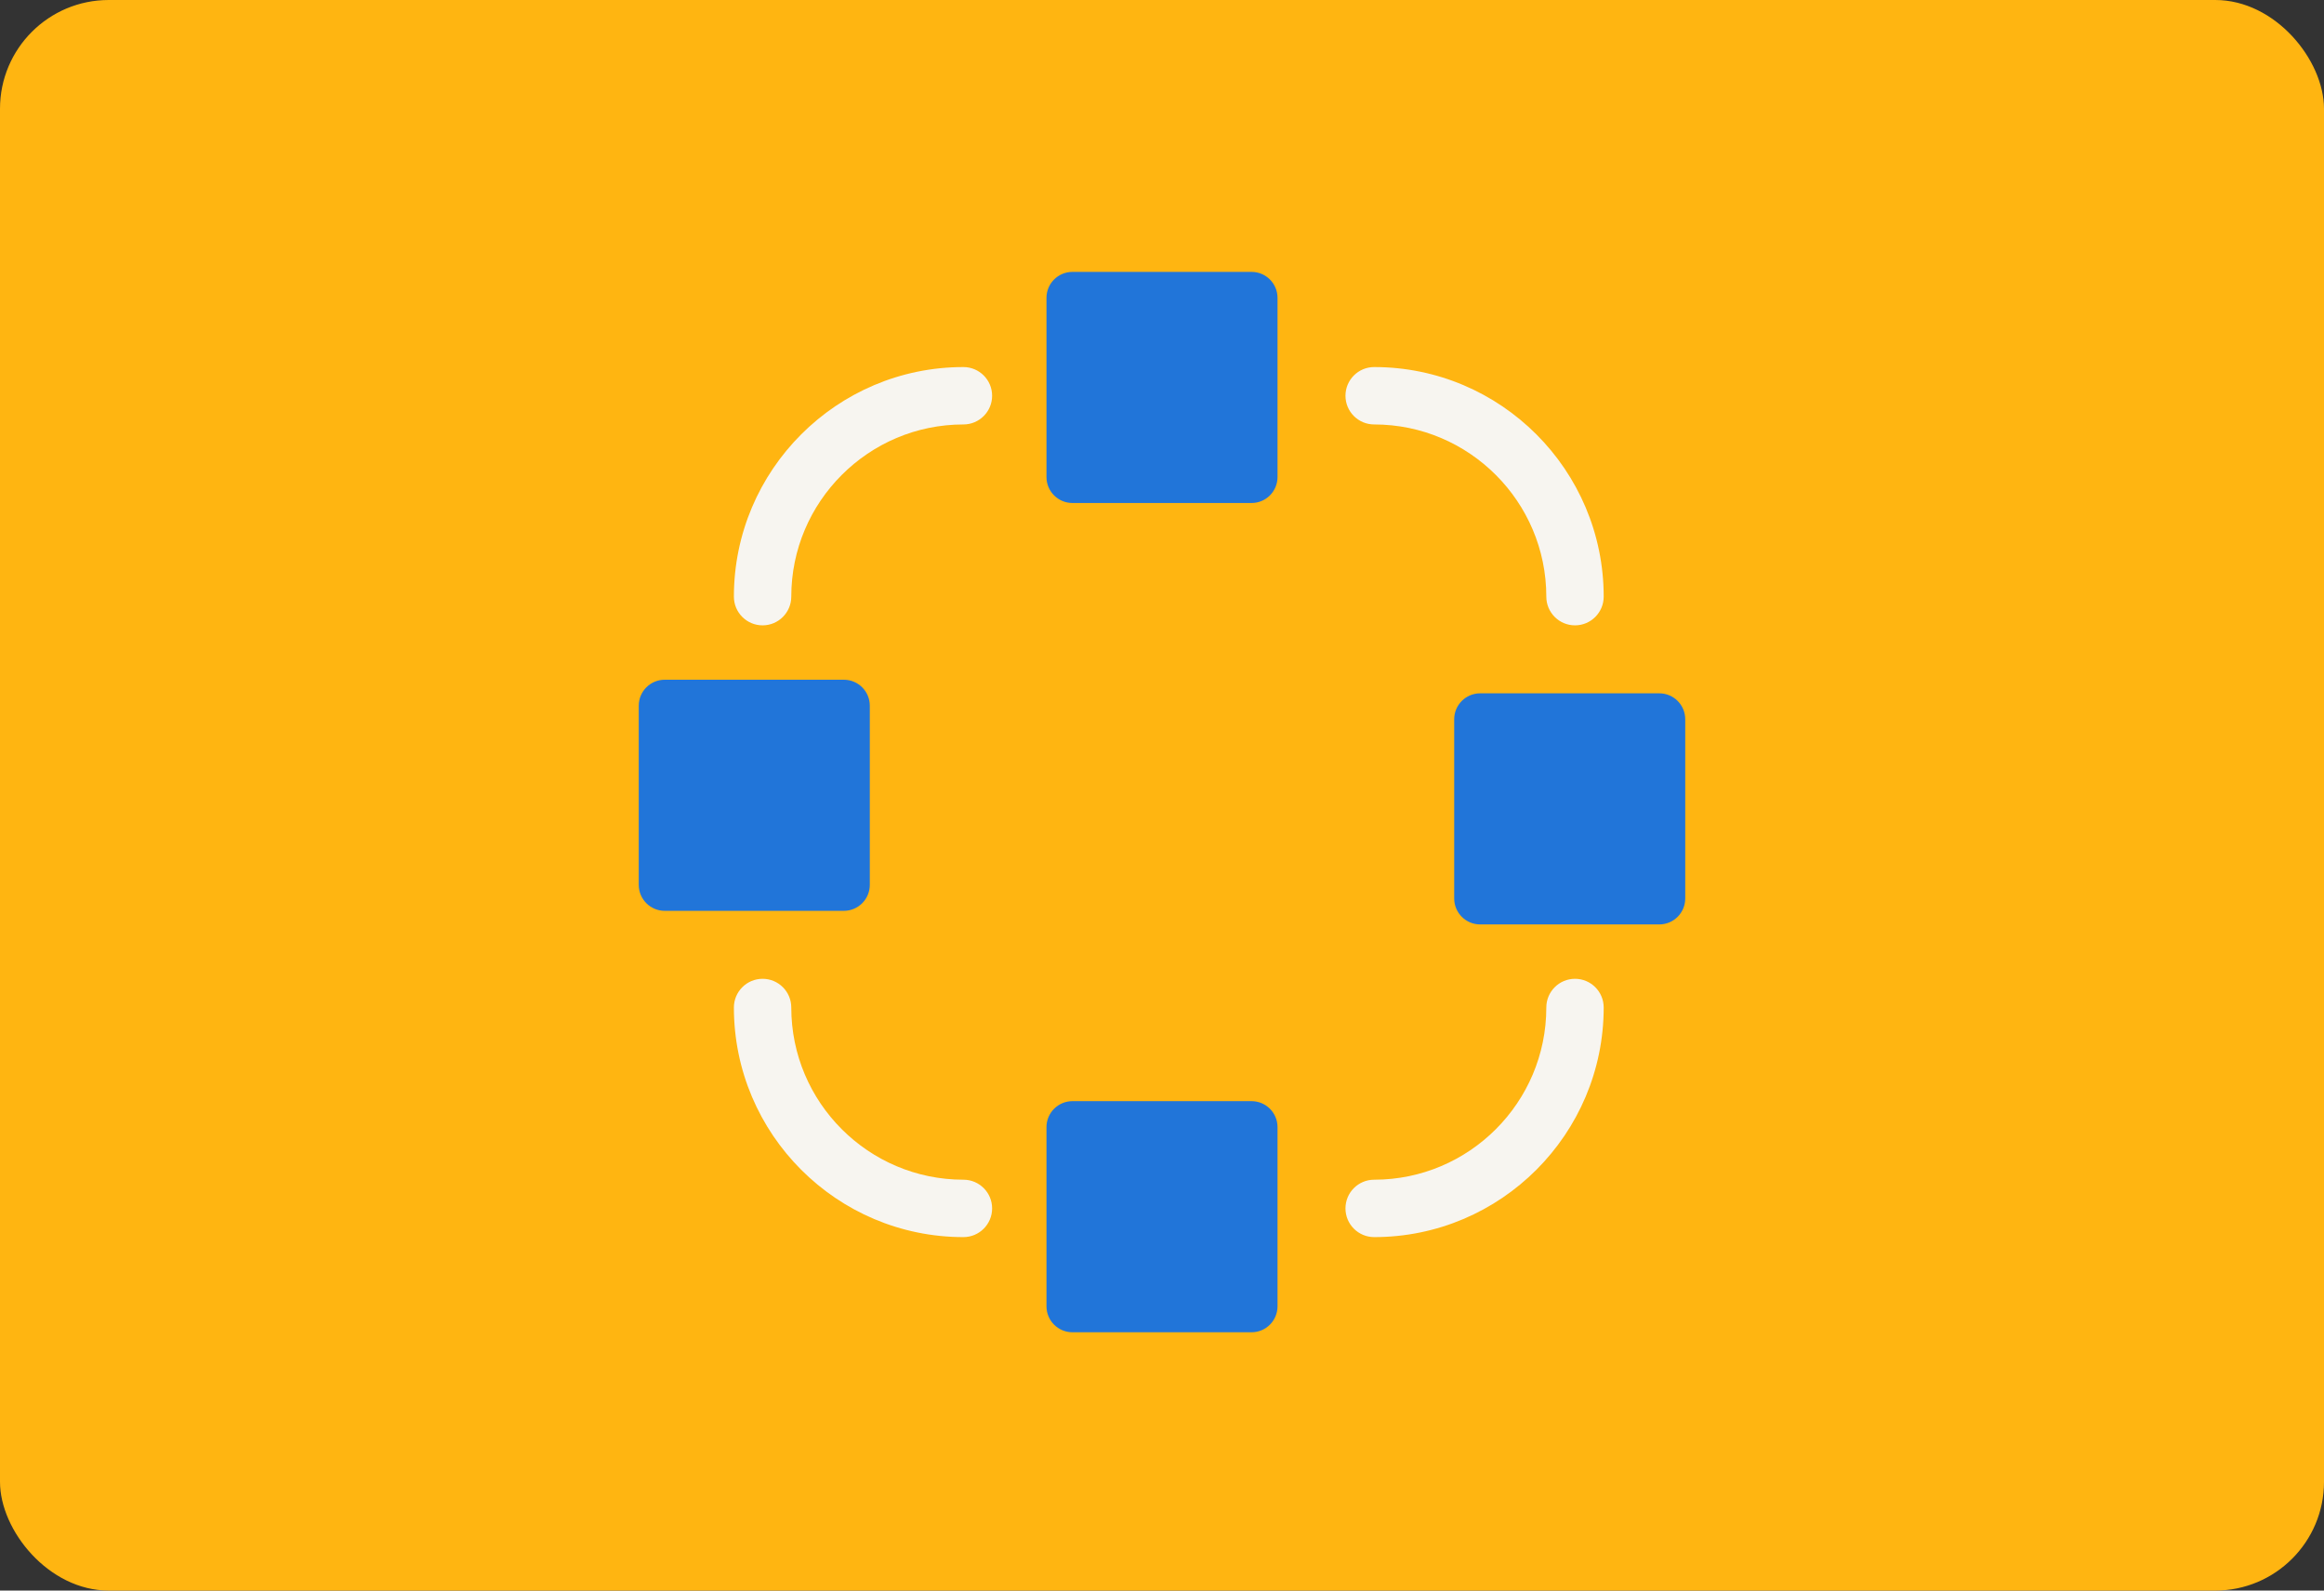
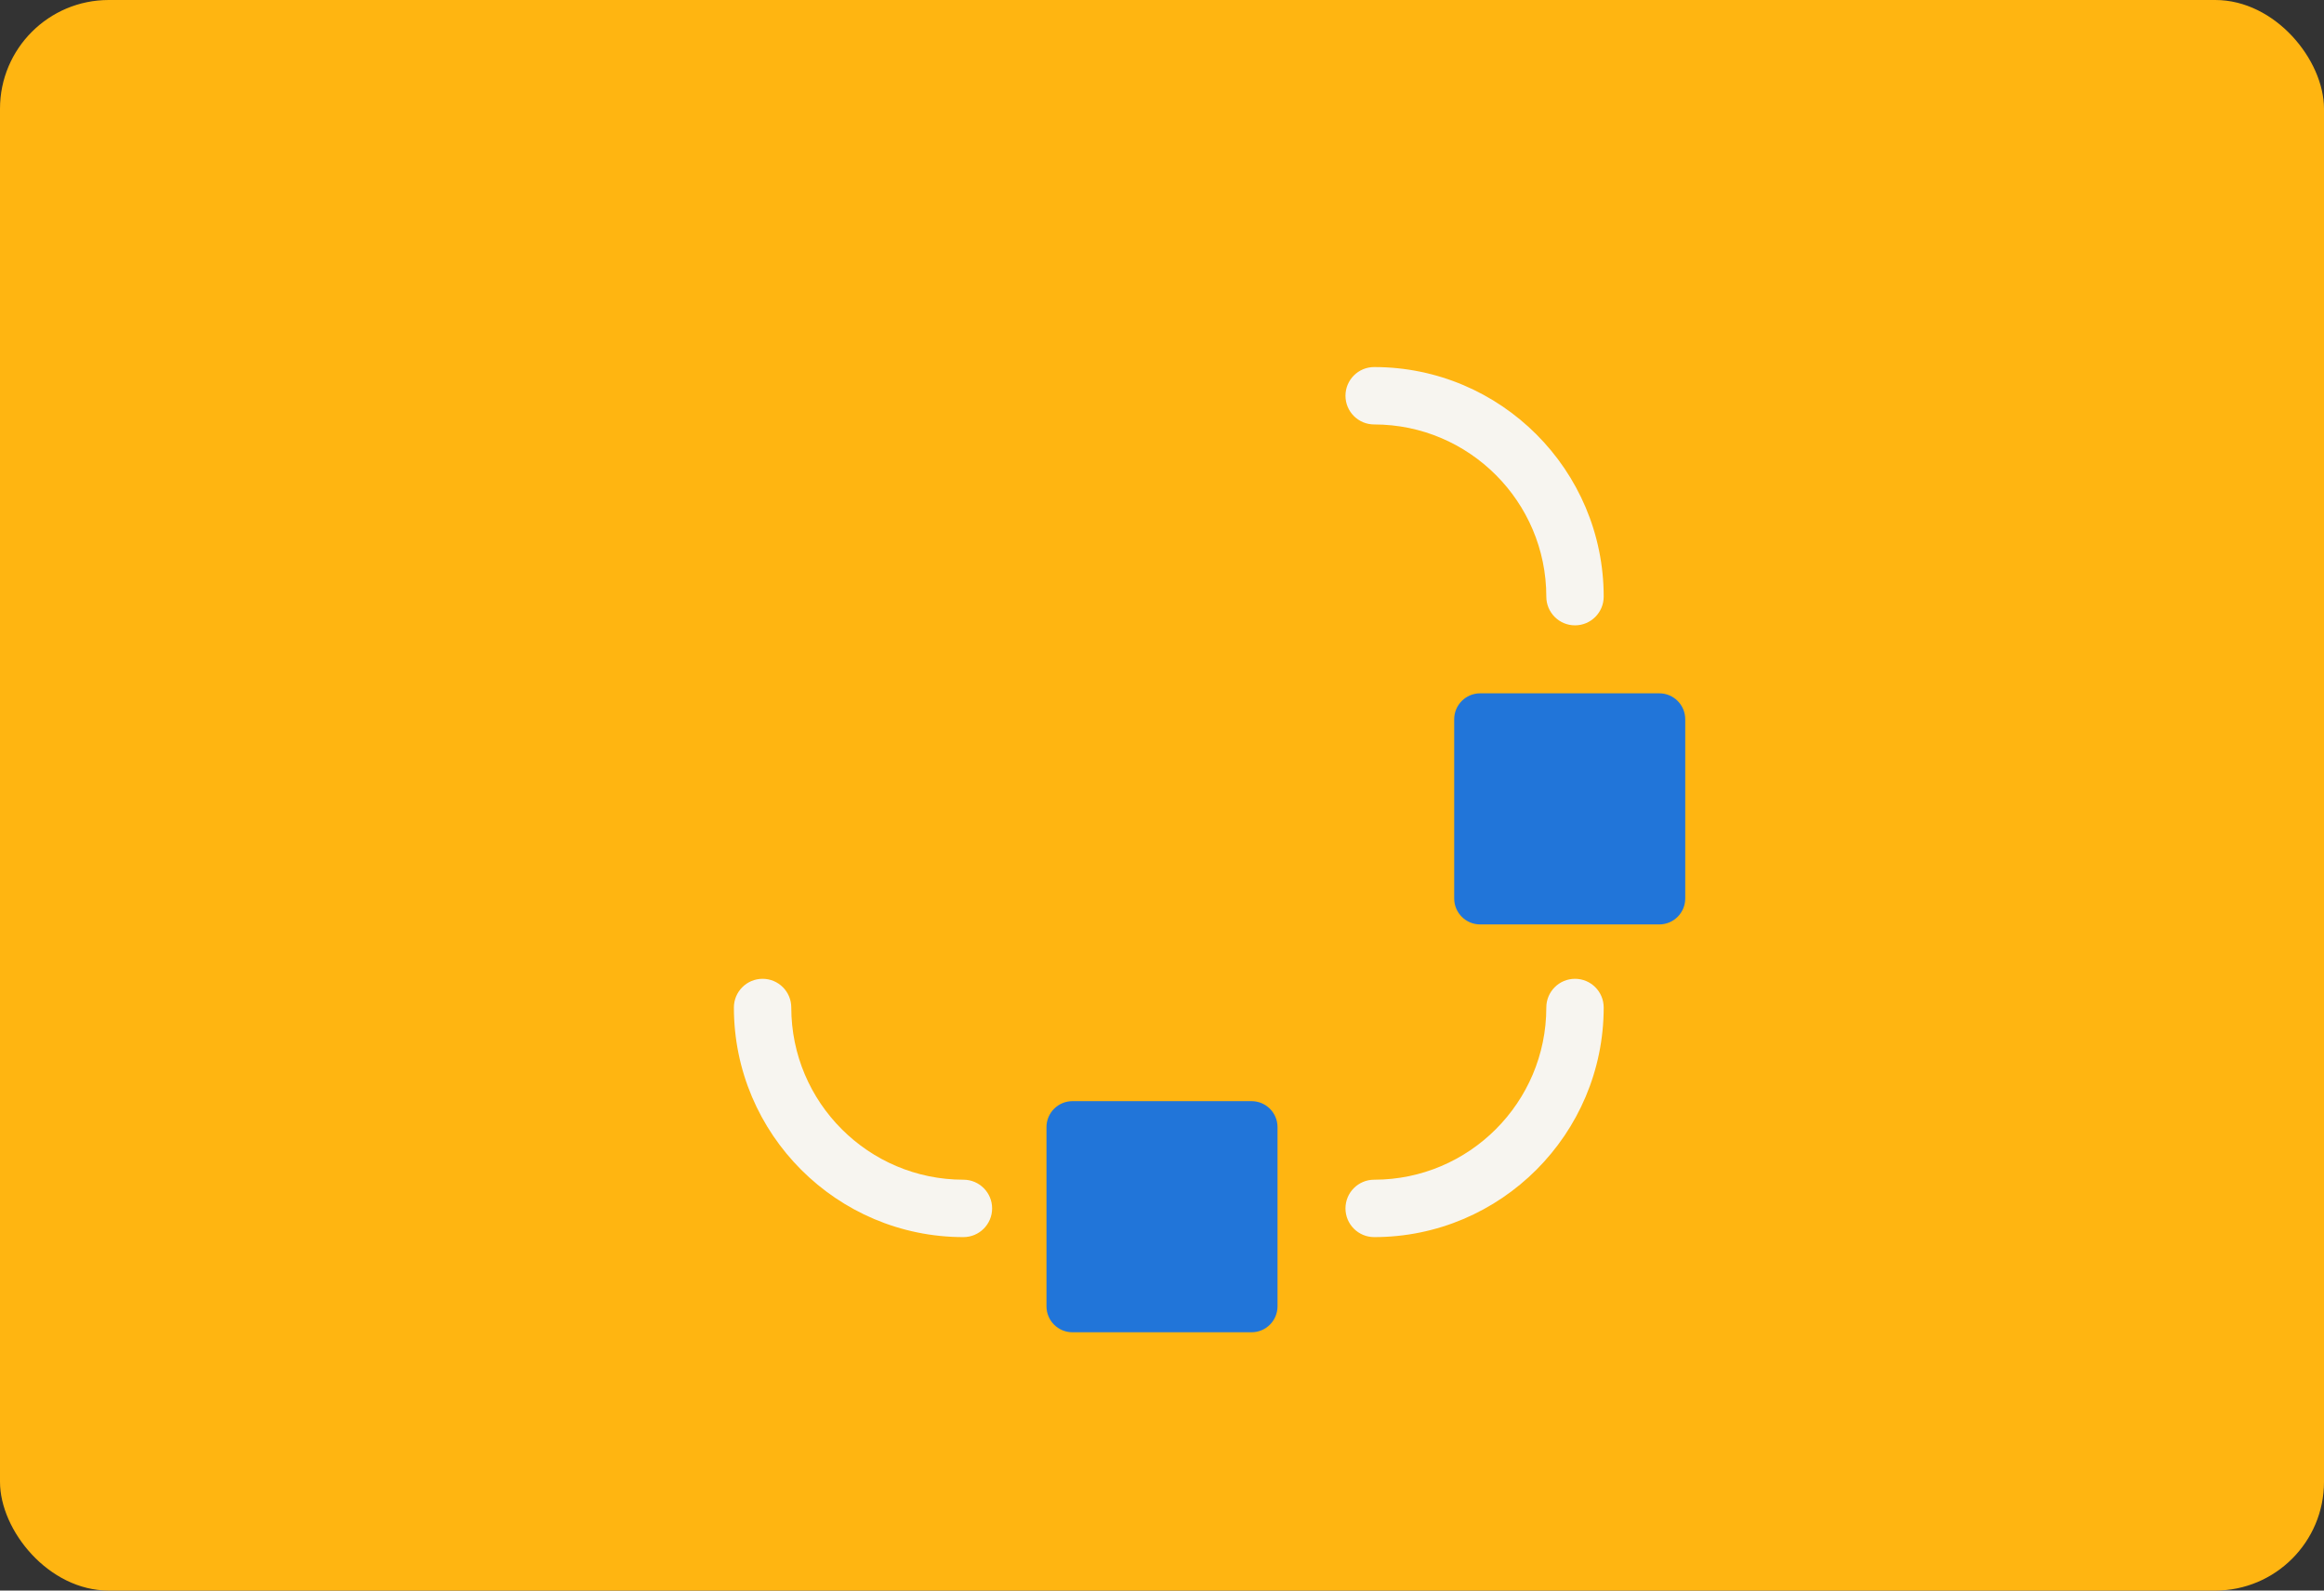
<svg xmlns="http://www.w3.org/2000/svg" width="171px" height="117px" viewBox="0 0 171 117" version="1.1">
  <rect x="0" y="0" width="171" height="117" fill="#333333" stroke="none" />
  <title>Group 23</title>
  <desc>Created with Sketch.</desc>
  <g id="current" stroke="none" stroke-width="1" fill="none" fill-rule="evenodd">
    <g id="RT-case-study" transform="translate(-572, -2797)">
      <g id="Group-23" transform="translate(572, 2797)">
        <g id="Group-7" fill="#FFB511">
          <rect id="Rectangle-Copy-3" x="0" y="0" width="171" height="117" rx="8" />
        </g>
        <g id="IT-network_illustration_UseBackgroundYellow_RGB" transform="translate(47, 20)" fill-rule="nonzero">
-           <path d="M45.091,17 L31.91,17 C30.856,17 30,16.146 30,15.09 L30,1.91 C30,0.856 30.854,0 31.91,0 L45.09,0 C46.144,0 47,0.854 47,1.91 L47,15.09 C47,16.144 46.146,17 45.091,17 Z" id="Path" fill="#2175D9" />
-           <path d="M15.09,47 L1.91,47 C0.856,47 0,46.146 0,45.09 L0,31.91 C0,30.856 0.854,30 1.91,30 L15.09,30 C16.144,30 17,30.854 17,31.91 L17,45.09 C17,46.146 16.144,47 15.09,47 Z" id="Path" fill="#2175D9" />
-           <path d="M9.111,26 C7.945,26 7,25.055 7,23.889 C7,14.577 14.576,7 23.889,7 C25.055,7 26,7.945 26,9.111 C26,10.278 25.055,11.222 23.889,11.222 C16.905,11.222 11.222,16.905 11.222,23.889 C11.221,25.055 10.277,26 9.111,26 Z" id="Path" fill="#F7F5F0" />
          <path d="M31.91,61 L45.09,61 C46.144,61 47,61.854 47,62.91 L47,76.09 C47,77.144 46.146,78 45.09,78 L31.91,78 C30.856,78 30,77.146 30,76.09 L30,62.91 C30.001,61.856 30.856,61 31.91,61 Z" id="Path" fill="#2175D9" />
          <path d="M61.91,31 L75.09,31 C76.144,31 77,31.854 77,32.91 L77,46.09 C77,47.144 76.146,48 75.09,48 L61.91,48 C60.856,48 60,47.146 60,46.09 L60,32.909 C60,31.854 60.856,31 61.91,31 Z" id="Path" fill="#2175D9" />
          <path d="M54.111,71 C52.945,71 52,70.055 52,68.889 C52,67.722 52.945,66.778 54.111,66.778 C61.095,66.778 66.778,61.095 66.778,54.111 C66.778,52.945 67.722,52 68.889,52 C70.055,52 71,52.945 71,54.111 C70.999,63.424 63.423,71 54.111,71 Z" id="Path" fill="#F7F5F0" />
          <path d="M23.889,71 C14.577,71 7,63.424 7,54.111 C7,52.945 7.945,52 9.111,52 C10.278,52 11.222,52.945 11.222,54.111 C11.222,61.095 16.905,66.778 23.889,66.778 C25.055,66.778 26,67.722 26,68.889 C26,70.055 25.055,71 23.889,71 Z" id="Path" fill="#F7F5F0" />
          <path d="M68.889,26 C67.722,26 66.778,25.055 66.778,23.889 C66.778,16.905 61.095,11.222 54.111,11.222 C52.945,11.222 52,10.278 52,9.111 C52,7.945 52.945,7 54.111,7 C63.423,7 71,14.576 71,23.889 C70.999,25.055 70.054,26 68.889,26 Z" id="Path" fill="#F7F5F0" />
        </g>
      </g>
    </g>
  </g>
</svg>